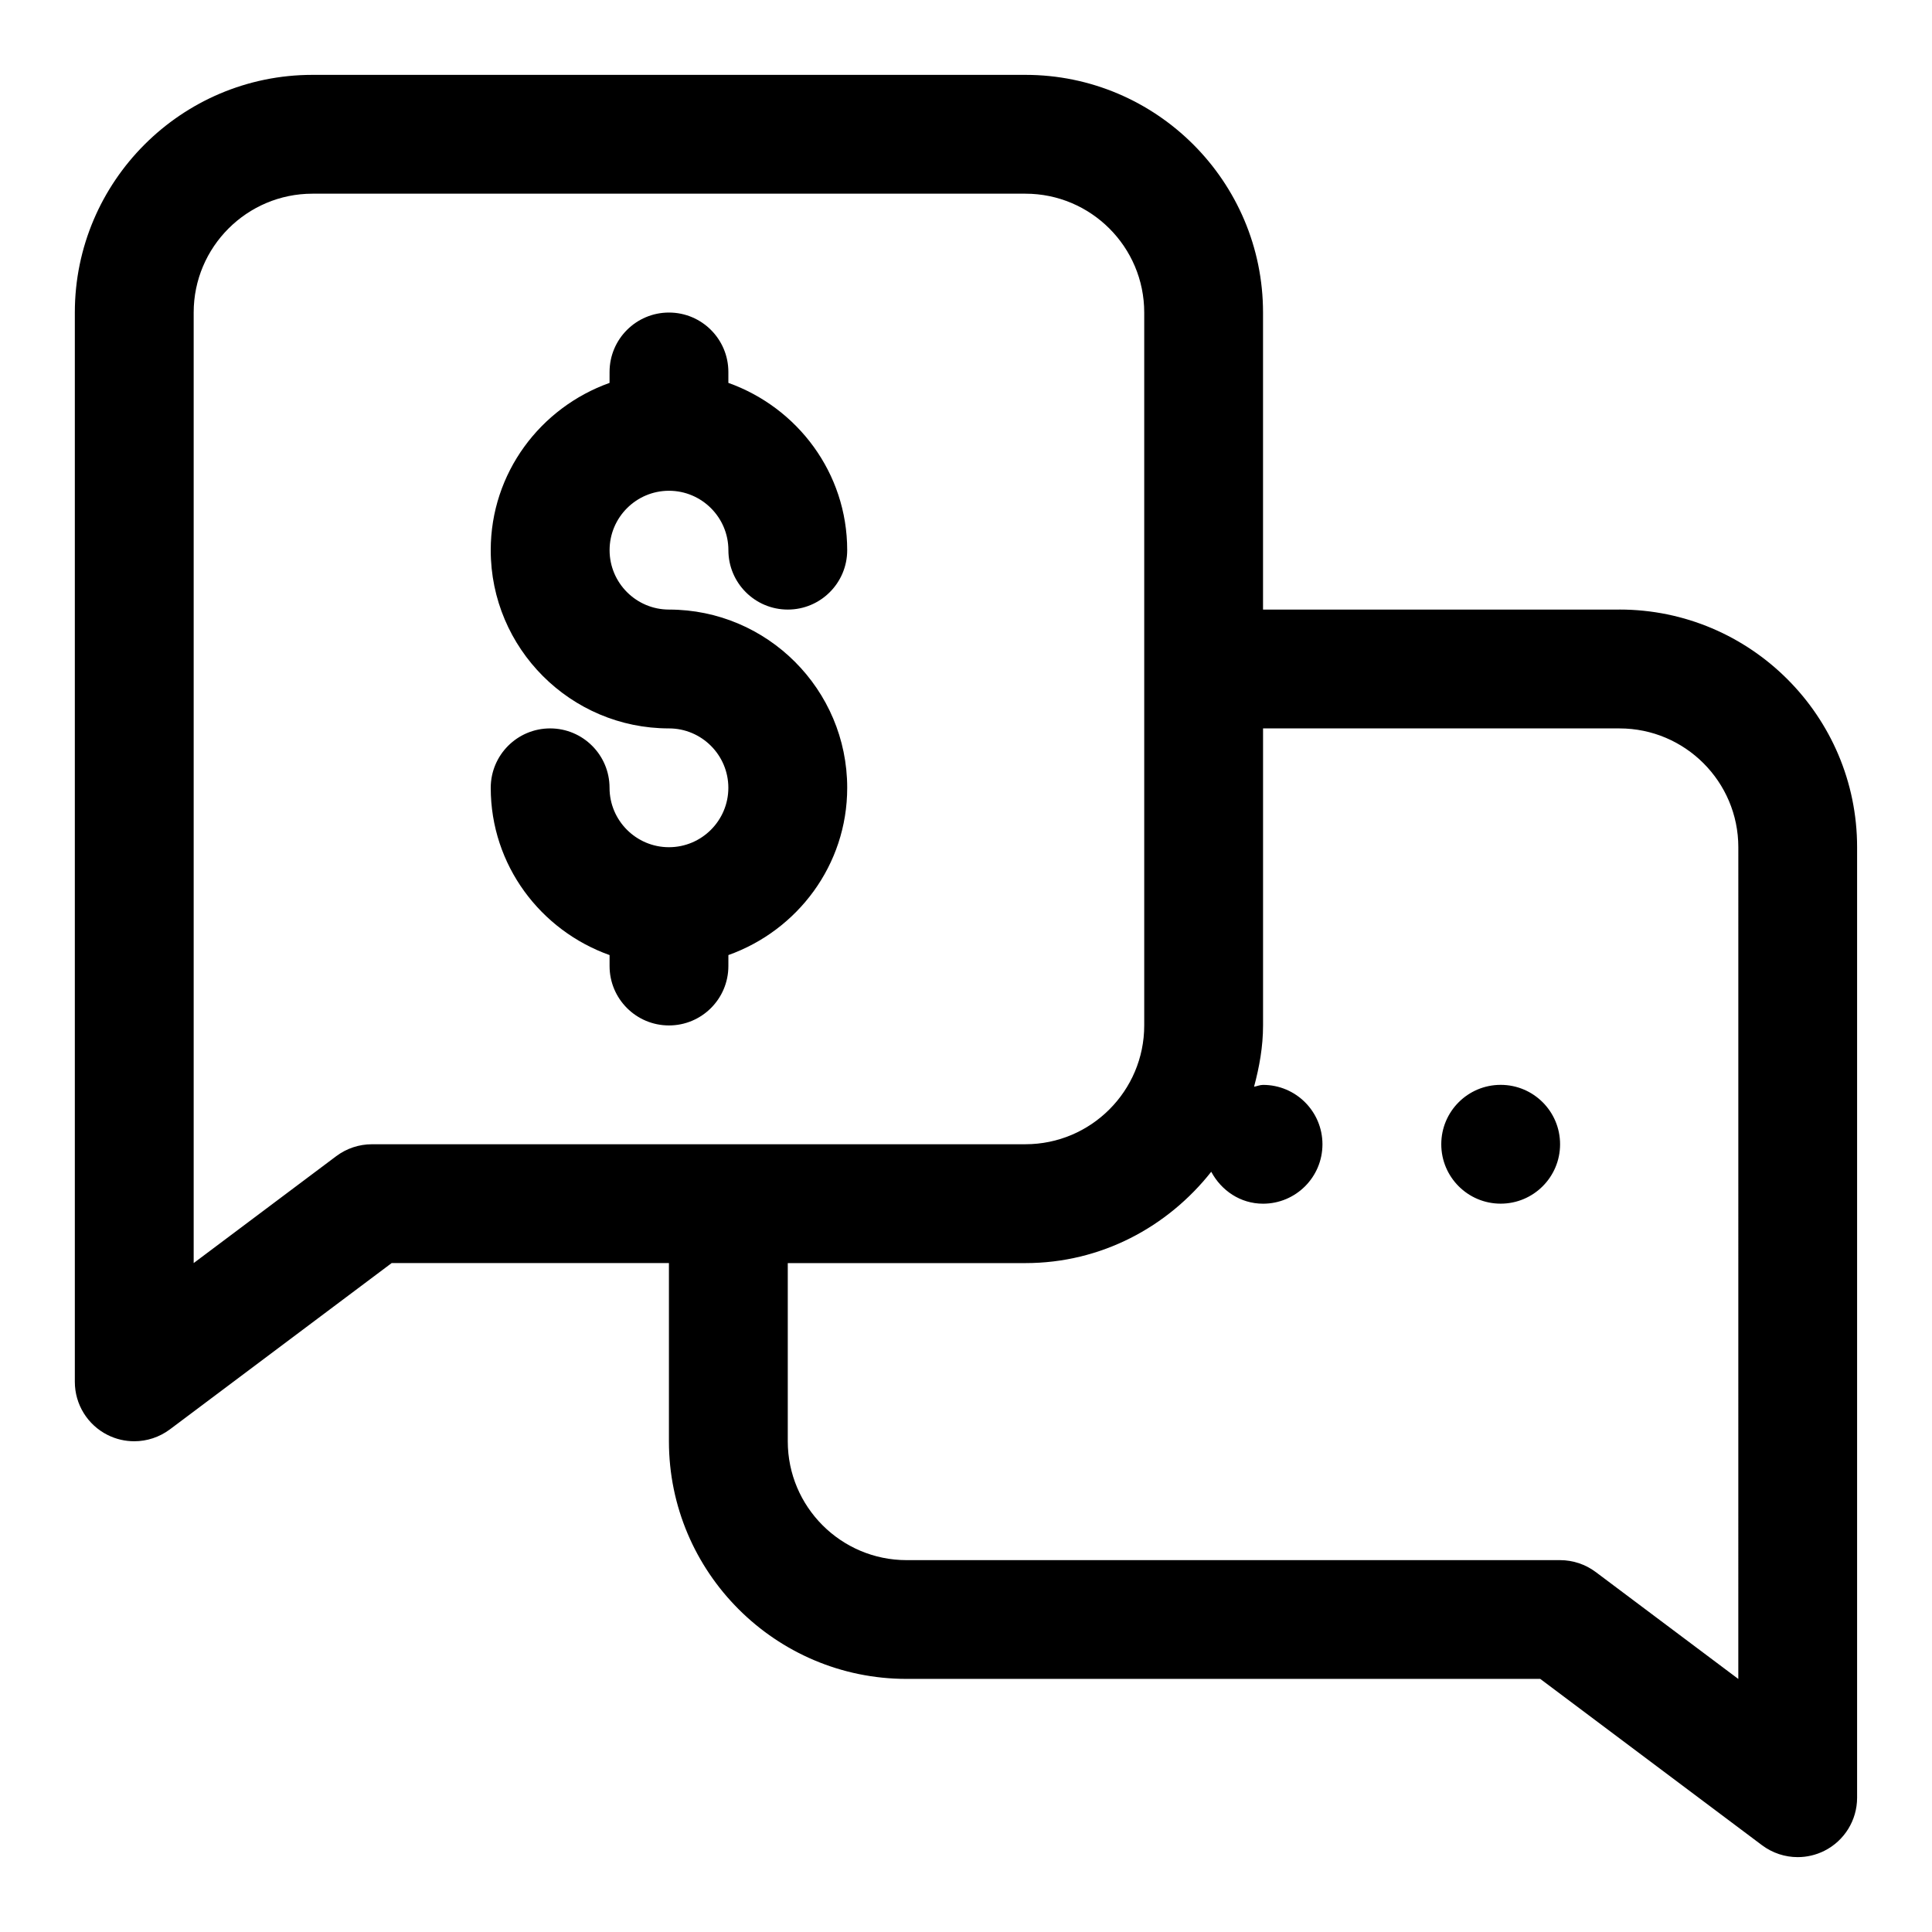
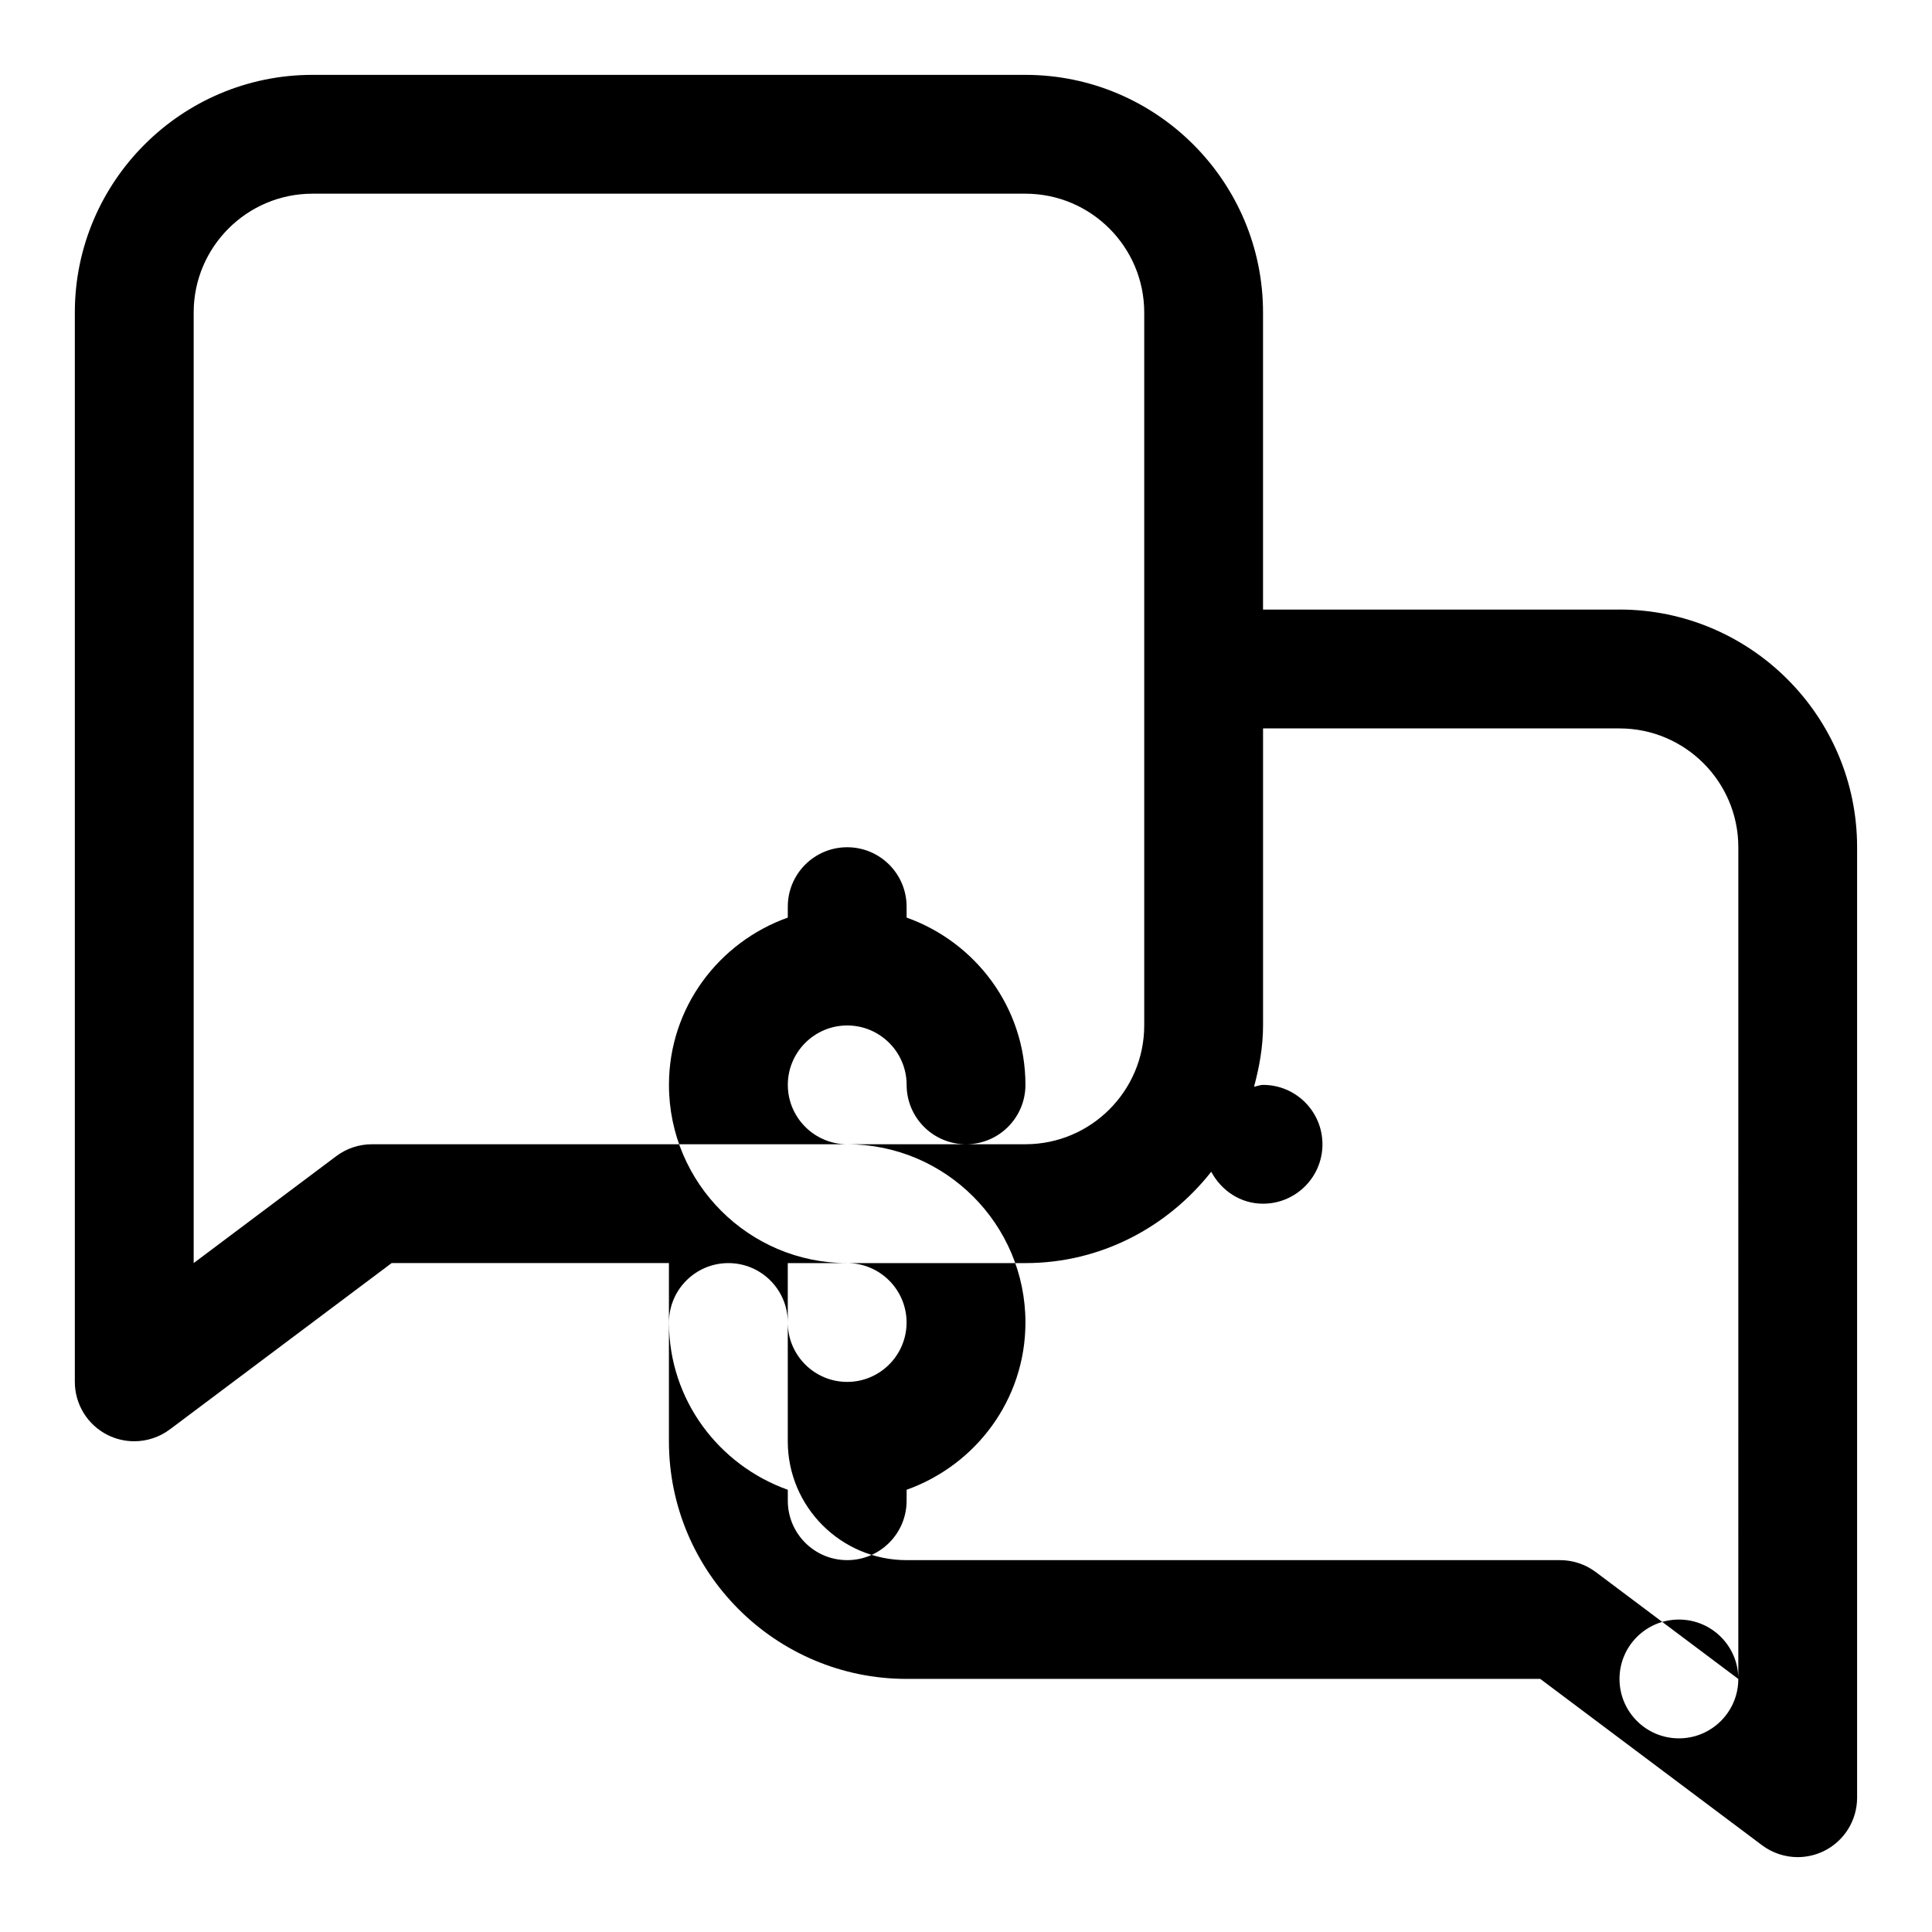
<svg xmlns="http://www.w3.org/2000/svg" fill="#000000" width="800px" height="800px" version="1.1" viewBox="144 144 512 512">
-   <path d="m573.18 305.54h-94.465v-78.723c0-34.723-28.25-62.977-62.977-62.977h-188.93c-34.723 0-62.977 28.254-62.977 62.977v283.39c0 5.965 3.367 11.414 8.703 14.082 2.231 1.117 4.644 1.66 7.043 1.66 3.344 0 6.664-1.07 9.449-3.152l58.777-44.078h73.469v47.23c0 34.723 28.25 62.977 62.977 62.977h167.93l58.777 44.082c2.785 2.082 6.106 3.152 9.449 3.152 2.398 0 4.812-0.547 7.043-1.66 5.336-2.668 8.703-8.121 8.703-14.086v-251.9c0-34.727-28.254-62.977-62.977-62.977zm-330.62 141.7c-3.406 0-6.719 1.105-9.449 3.152l-37.785 28.336v-251.91c0-17.367 14.121-31.488 31.488-31.488h188.93c17.367 0 31.488 14.121 31.488 31.488v188.93c0 17.367-14.121 31.488-31.488 31.488zm362.11 141.7-37.785-28.336c-2.731-2.043-6.043-3.152-9.449-3.152h-173.18c-17.367 0-31.488-14.121-31.488-31.488v-47.23h62.977c20.035 0 37.707-9.578 49.246-24.207 2.652 4.965 7.711 8.465 13.73 8.465 8.695 0 15.742-7.051 15.742-15.742 0-8.695-7.051-15.742-15.742-15.742-0.844 0-1.574 0.355-2.383 0.484 1.398-5.219 2.383-10.59 2.383-16.234v-78.719h94.465c17.367 0 31.488 14.121 31.488 31.488zm-47.234-141.7c0 8.695-7.051 15.742-15.742 15.742-8.695 0-15.742-7.051-15.742-15.742 0-8.695 7.051-15.742 15.742-15.742 8.695 0 15.742 7.047 15.742 15.742zm-220.41-47.23c0 8.695-7.051 15.742-15.742 15.742-8.695 0-15.742-7.051-15.742-15.742v-2.906c-18.293-6.519-31.492-23.832-31.492-44.328 0-8.695 7.051-15.742 15.742-15.742 8.695 0 15.742 7.051 15.742 15.742 0 8.68 7.066 15.742 15.742 15.742 8.68 0 15.742-7.066 15.742-15.742 0-8.68-7.066-15.742-15.742-15.742-26.047 0-47.23-21.188-47.23-47.23 0-20.496 13.199-37.809 31.488-44.332l0.004-2.902c0-8.695 7.051-15.742 15.742-15.742 8.695 0 15.742 7.051 15.742 15.742v2.898c18.293 6.527 31.492 23.84 31.492 44.332 0 8.695-7.051 15.742-15.742 15.742-8.695 0-15.742-7.051-15.742-15.742 0-8.68-7.066-15.742-15.742-15.742-8.68 0-15.742 7.066-15.742 15.742 0 8.68 7.066 15.742 15.742 15.742 26.047 0 47.23 21.188 47.23 47.23 0 20.496-13.199 37.809-31.488 44.332z" />
+   <path d="m573.18 305.54h-94.465v-78.723c0-34.723-28.25-62.977-62.977-62.977h-188.93c-34.723 0-62.977 28.254-62.977 62.977v283.39c0 5.965 3.367 11.414 8.703 14.082 2.231 1.117 4.644 1.66 7.043 1.66 3.344 0 6.664-1.07 9.449-3.152l58.777-44.078h73.469v47.23c0 34.723 28.25 62.977 62.977 62.977h167.93l58.777 44.082c2.785 2.082 6.106 3.152 9.449 3.152 2.398 0 4.812-0.547 7.043-1.66 5.336-2.668 8.703-8.121 8.703-14.086v-251.9c0-34.727-28.254-62.977-62.977-62.977zm-330.62 141.7c-3.406 0-6.719 1.105-9.449 3.152l-37.785 28.336v-251.91c0-17.367 14.121-31.488 31.488-31.488h188.93c17.367 0 31.488 14.121 31.488 31.488v188.93c0 17.367-14.121 31.488-31.488 31.488zm362.11 141.7-37.785-28.336c-2.731-2.043-6.043-3.152-9.449-3.152h-173.18c-17.367 0-31.488-14.121-31.488-31.488v-47.23h62.977c20.035 0 37.707-9.578 49.246-24.207 2.652 4.965 7.711 8.465 13.73 8.465 8.695 0 15.742-7.051 15.742-15.742 0-8.695-7.051-15.742-15.742-15.742-0.844 0-1.574 0.355-2.383 0.484 1.398-5.219 2.383-10.59 2.383-16.234v-78.719h94.465c17.367 0 31.488 14.121 31.488 31.488zc0 8.695-7.051 15.742-15.742 15.742-8.695 0-15.742-7.051-15.742-15.742 0-8.695 7.051-15.742 15.742-15.742 8.695 0 15.742 7.047 15.742 15.742zm-220.41-47.23c0 8.695-7.051 15.742-15.742 15.742-8.695 0-15.742-7.051-15.742-15.742v-2.906c-18.293-6.519-31.492-23.832-31.492-44.328 0-8.695 7.051-15.742 15.742-15.742 8.695 0 15.742 7.051 15.742 15.742 0 8.68 7.066 15.742 15.742 15.742 8.68 0 15.742-7.066 15.742-15.742 0-8.68-7.066-15.742-15.742-15.742-26.047 0-47.23-21.188-47.23-47.23 0-20.496 13.199-37.809 31.488-44.332l0.004-2.902c0-8.695 7.051-15.742 15.742-15.742 8.695 0 15.742 7.051 15.742 15.742v2.898c18.293 6.527 31.492 23.84 31.492 44.332 0 8.695-7.051 15.742-15.742 15.742-8.695 0-15.742-7.051-15.742-15.742 0-8.68-7.066-15.742-15.742-15.742-8.68 0-15.742 7.066-15.742 15.742 0 8.68 7.066 15.742 15.742 15.742 26.047 0 47.23 21.188 47.23 47.23 0 20.496-13.199 37.809-31.488 44.332z" />
</svg>